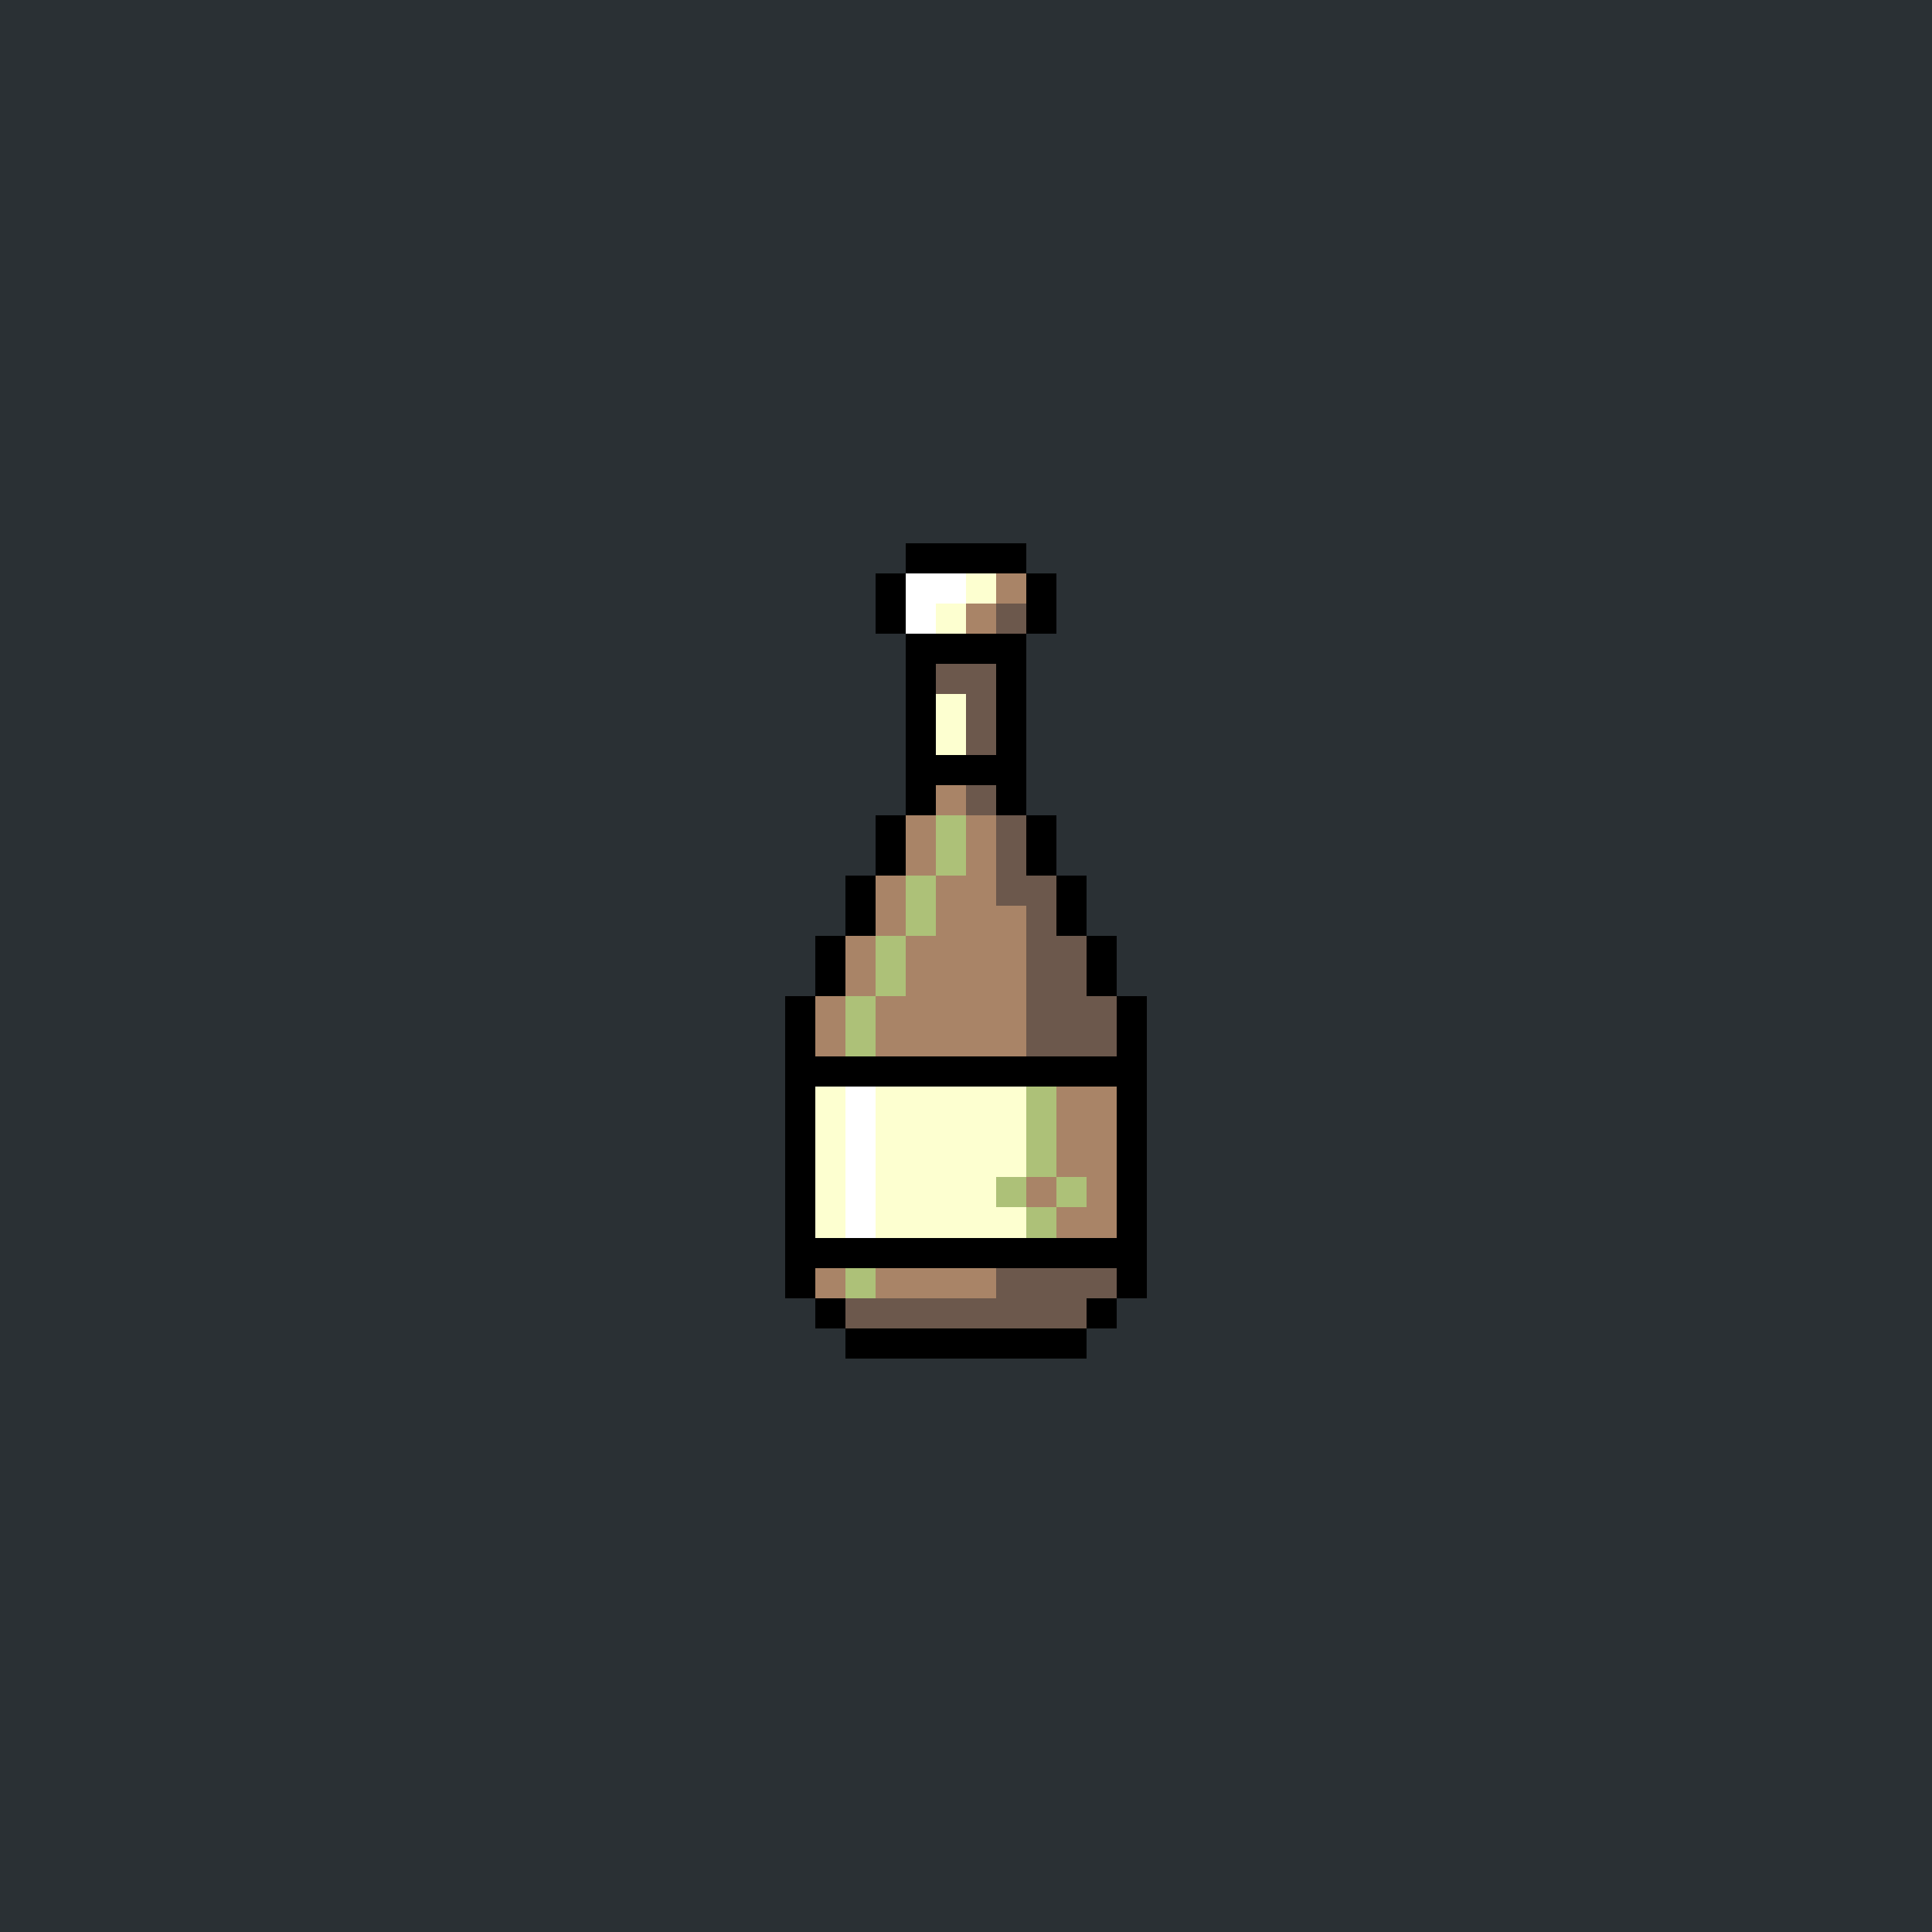
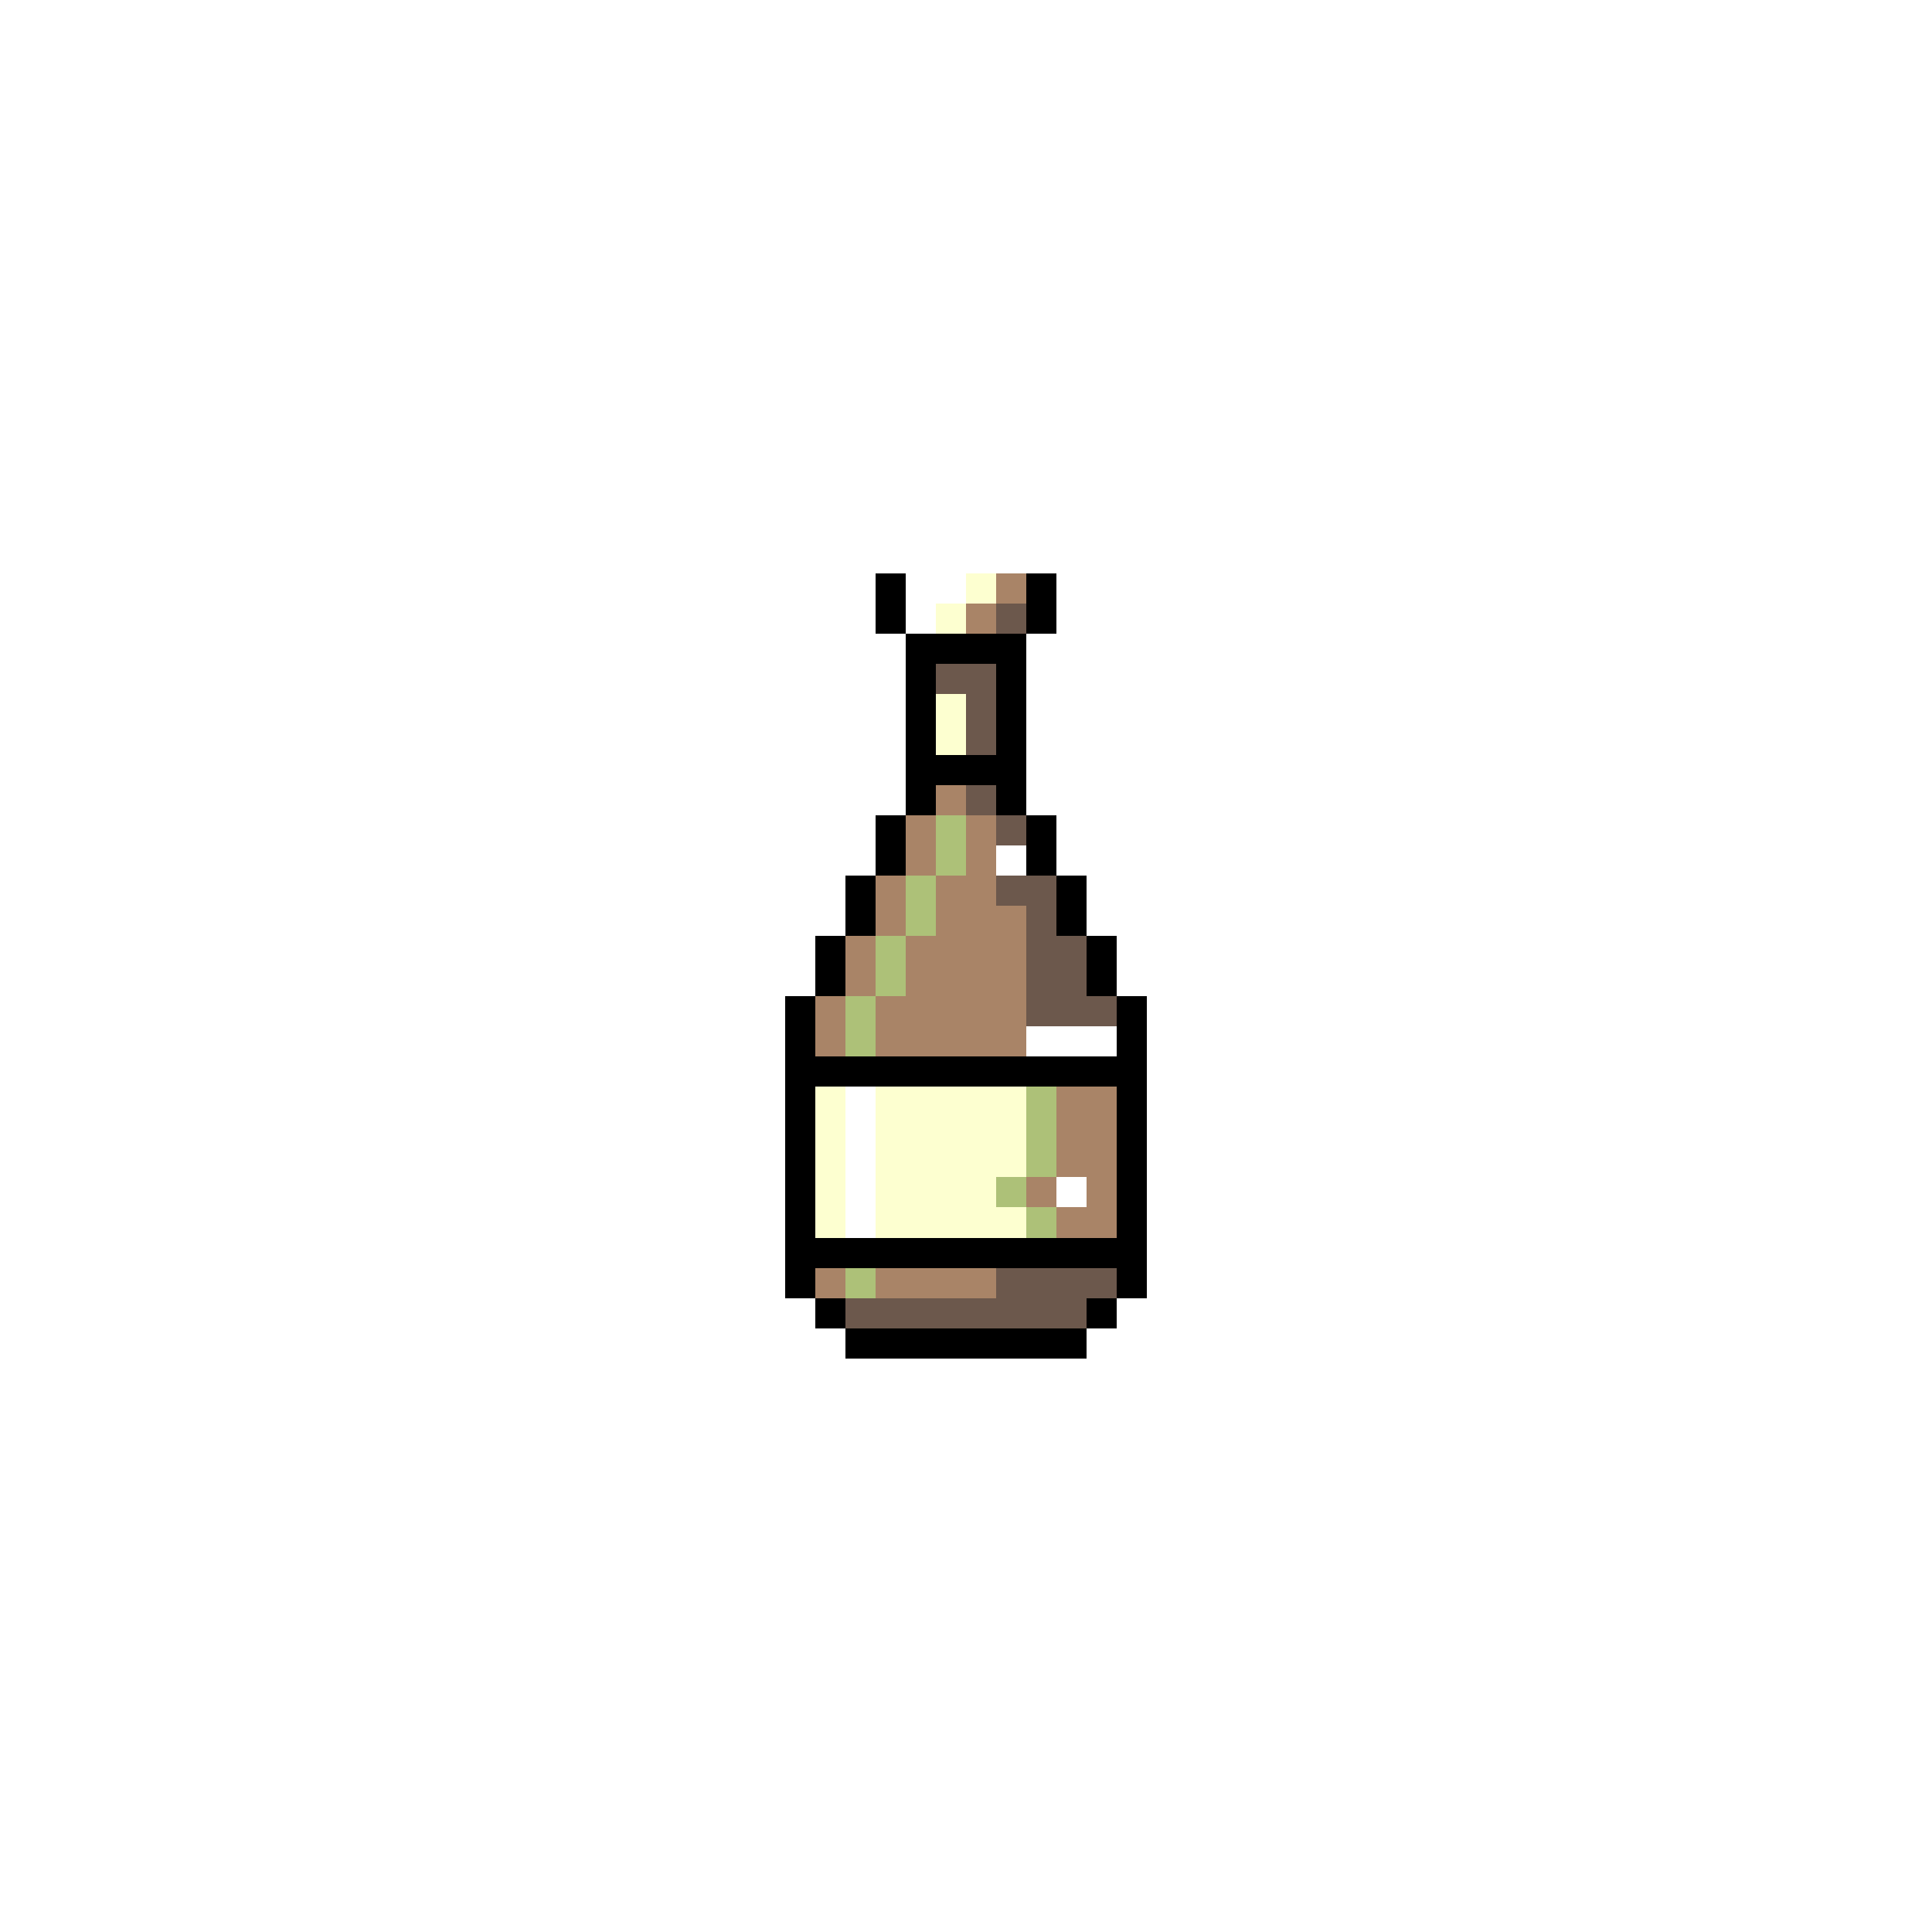
<svg xmlns="http://www.w3.org/2000/svg" version="1.0" width="512" height="512" viewBox="0 0 64 64" shape-rendering="crispEdges" preserveAspectRatio="xMidYMid meet">
-   <rect width="64" height="64" fill="#2a3034" />
-   <rect width="4" height="1" x="30" y="18" fill="#000000" />
  <rect width="1" height="1" x="29" y="19" fill="#000000" />
  <rect width="2" height="1" x="30" y="19" fill="#ffffff" />
  <rect width="1" height="1" x="32" y="19" fill="#fdffd0" />
  <rect width="1" height="1" x="33" y="19" fill="#a98467" />
  <rect width="1" height="1" x="34" y="19" fill="#000000" />
  <rect width="1" height="1" x="29" y="20" fill="#000000" />
  <rect width="1" height="1" x="30" y="20" fill="#ffffff" />
  <rect width="1" height="1" x="31" y="20" fill="#fdffd0" />
  <rect width="1" height="1" x="32" y="20" fill="#a98467" />
  <rect width="1" height="1" x="33" y="20" fill="#6c584c" />
  <rect width="1" height="1" x="34" y="20" fill="#000000" />
  <rect width="4" height="1" x="30" y="21" fill="#000000" />
  <rect width="1" height="1" x="30" y="22" fill="#000000" />
  <rect width="2" height="1" x="31" y="22" fill="#6c584c" />
  <rect width="1" height="1" x="33" y="22" fill="#000000" />
  <rect width="1" height="1" x="30" y="23" fill="#000000" />
  <rect width="1" height="1" x="31" y="23" fill="#fdffd0" />
  <rect width="1" height="1" x="32" y="23" fill="#6c584c" />
  <rect width="1" height="1" x="33" y="23" fill="#000000" />
  <rect width="1" height="1" x="30" y="24" fill="#000000" />
  <rect width="1" height="1" x="31" y="24" fill="#fdffd0" />
  <rect width="1" height="1" x="32" y="24" fill="#6c584c" />
  <rect width="1" height="1" x="33" y="24" fill="#000000" />
  <rect width="4" height="1" x="30" y="25" fill="#000000" />
  <rect width="1" height="1" x="30" y="26" fill="#000000" />
  <rect width="1" height="1" x="31" y="26" fill="#a98467" />
  <rect width="1" height="1" x="32" y="26" fill="#6c584c" />
  <rect width="1" height="1" x="33" y="26" fill="#000000" />
  <rect width="1" height="1" x="29" y="27" fill="#000000" />
  <rect width="1" height="1" x="30" y="27" fill="#a98467" />
  <rect width="1" height="1" x="31" y="27" fill="#adc178" />
  <rect width="1" height="1" x="32" y="27" fill="#a98467" />
  <rect width="1" height="1" x="33" y="27" fill="#6c584c" />
  <rect width="1" height="1" x="34" y="27" fill="#000000" />
  <rect width="1" height="1" x="29" y="28" fill="#000000" />
  <rect width="1" height="1" x="30" y="28" fill="#a98467" />
  <rect width="1" height="1" x="31" y="28" fill="#adc178" />
  <rect width="1" height="1" x="32" y="28" fill="#a98467" />
-   <rect width="1" height="1" x="33" y="28" fill="#6c584c" />
  <rect width="1" height="1" x="34" y="28" fill="#000000" />
  <rect width="1" height="1" x="28" y="29" fill="#000000" />
  <rect width="1" height="1" x="29" y="29" fill="#a98467" />
  <rect width="1" height="1" x="30" y="29" fill="#adc178" />
  <rect width="2" height="1" x="31" y="29" fill="#a98467" />
  <rect width="2" height="1" x="33" y="29" fill="#6c584c" />
  <rect width="1" height="1" x="35" y="29" fill="#000000" />
  <rect width="1" height="1" x="28" y="30" fill="#000000" />
  <rect width="1" height="1" x="29" y="30" fill="#a98467" />
  <rect width="1" height="1" x="30" y="30" fill="#adc178" />
  <rect width="3" height="1" x="31" y="30" fill="#a98467" />
  <rect width="1" height="1" x="34" y="30" fill="#6c584c" />
  <rect width="1" height="1" x="35" y="30" fill="#000000" />
  <rect width="1" height="1" x="27" y="31" fill="#000000" />
  <rect width="1" height="1" x="28" y="31" fill="#a98467" />
  <rect width="1" height="1" x="29" y="31" fill="#adc178" />
  <rect width="4" height="1" x="30" y="31" fill="#a98467" />
  <rect width="2" height="1" x="34" y="31" fill="#6c584c" />
  <rect width="1" height="1" x="36" y="31" fill="#000000" />
  <rect width="1" height="1" x="27" y="32" fill="#000000" />
  <rect width="1" height="1" x="28" y="32" fill="#a98467" />
  <rect width="1" height="1" x="29" y="32" fill="#adc178" />
  <rect width="4" height="1" x="30" y="32" fill="#a98467" />
  <rect width="2" height="1" x="34" y="32" fill="#6c584c" />
  <rect width="1" height="1" x="36" y="32" fill="#000000" />
  <rect width="1" height="1" x="26" y="33" fill="#000000" />
  <rect width="1" height="1" x="27" y="33" fill="#a98467" />
  <rect width="1" height="1" x="28" y="33" fill="#adc178" />
  <rect width="5" height="1" x="29" y="33" fill="#a98467" />
  <rect width="3" height="1" x="34" y="33" fill="#6c584c" />
  <rect width="1" height="1" x="37" y="33" fill="#000000" />
  <rect width="1" height="1" x="26" y="34" fill="#000000" />
  <rect width="1" height="1" x="27" y="34" fill="#a98467" />
  <rect width="1" height="1" x="28" y="34" fill="#adc178" />
  <rect width="5" height="1" x="29" y="34" fill="#a98467" />
-   <rect width="3" height="1" x="34" y="34" fill="#6c584c" />
  <rect width="1" height="1" x="37" y="34" fill="#000000" />
  <rect width="12" height="1" x="26" y="35" fill="#000000" />
  <rect width="1" height="1" x="26" y="36" fill="#000000" />
  <rect width="1" height="1" x="27" y="36" fill="#fdffd0" />
  <rect width="1" height="1" x="28" y="36" fill="#ffffff" />
  <rect width="5" height="1" x="29" y="36" fill="#fdffd0" />
  <rect width="1" height="1" x="34" y="36" fill="#adc178" />
  <rect width="2" height="1" x="35" y="36" fill="#a98467" />
  <rect width="1" height="1" x="37" y="36" fill="#000000" />
  <rect width="1" height="1" x="26" y="37" fill="#000000" />
  <rect width="1" height="1" x="27" y="37" fill="#fdffd0" />
  <rect width="1" height="1" x="28" y="37" fill="#ffffff" />
  <rect width="5" height="1" x="29" y="37" fill="#fdffd0" />
  <rect width="1" height="1" x="34" y="37" fill="#adc178" />
  <rect width="2" height="1" x="35" y="37" fill="#a98467" />
  <rect width="1" height="1" x="37" y="37" fill="#000000" />
  <rect width="1" height="1" x="26" y="38" fill="#000000" />
  <rect width="1" height="1" x="27" y="38" fill="#fdffd0" />
  <rect width="1" height="1" x="28" y="38" fill="#ffffff" />
  <rect width="5" height="1" x="29" y="38" fill="#fdffd0" />
  <rect width="1" height="1" x="34" y="38" fill="#adc178" />
  <rect width="2" height="1" x="35" y="38" fill="#a98467" />
  <rect width="1" height="1" x="37" y="38" fill="#000000" />
  <rect width="1" height="1" x="26" y="39" fill="#000000" />
  <rect width="1" height="1" x="27" y="39" fill="#fdffd0" />
  <rect width="1" height="1" x="28" y="39" fill="#ffffff" />
  <rect width="4" height="1" x="29" y="39" fill="#fdffd0" />
  <rect width="1" height="1" x="33" y="39" fill="#adc178" />
  <rect width="1" height="1" x="34" y="39" fill="#a98467" />
-   <rect width="1" height="1" x="35" y="39" fill="#adc178" />
  <rect width="1" height="1" x="36" y="39" fill="#a98467" />
  <rect width="1" height="1" x="37" y="39" fill="#000000" />
  <rect width="1" height="1" x="26" y="40" fill="#000000" />
  <rect width="1" height="1" x="27" y="40" fill="#fdffd0" />
  <rect width="1" height="1" x="28" y="40" fill="#ffffff" />
  <rect width="5" height="1" x="29" y="40" fill="#fdffd0" />
  <rect width="1" height="1" x="34" y="40" fill="#adc178" />
  <rect width="2" height="1" x="35" y="40" fill="#a98467" />
  <rect width="1" height="1" x="37" y="40" fill="#000000" />
  <rect width="12" height="1" x="26" y="41" fill="#000000" />
  <rect width="1" height="1" x="26" y="42" fill="#000000" />
  <rect width="1" height="1" x="27" y="42" fill="#a98467" />
  <rect width="1" height="1" x="28" y="42" fill="#adc178" />
  <rect width="4" height="1" x="29" y="42" fill="#a98467" />
  <rect width="4" height="1" x="33" y="42" fill="#6c584c" />
  <rect width="1" height="1" x="37" y="42" fill="#000000" />
  <rect width="1" height="1" x="27" y="43" fill="#000000" />
  <rect width="8" height="1" x="28" y="43" fill="#6c584c" />
  <rect width="1" height="1" x="36" y="43" fill="#000000" />
  <rect width="8" height="1" x="28" y="44" fill="#000000" />
</svg>